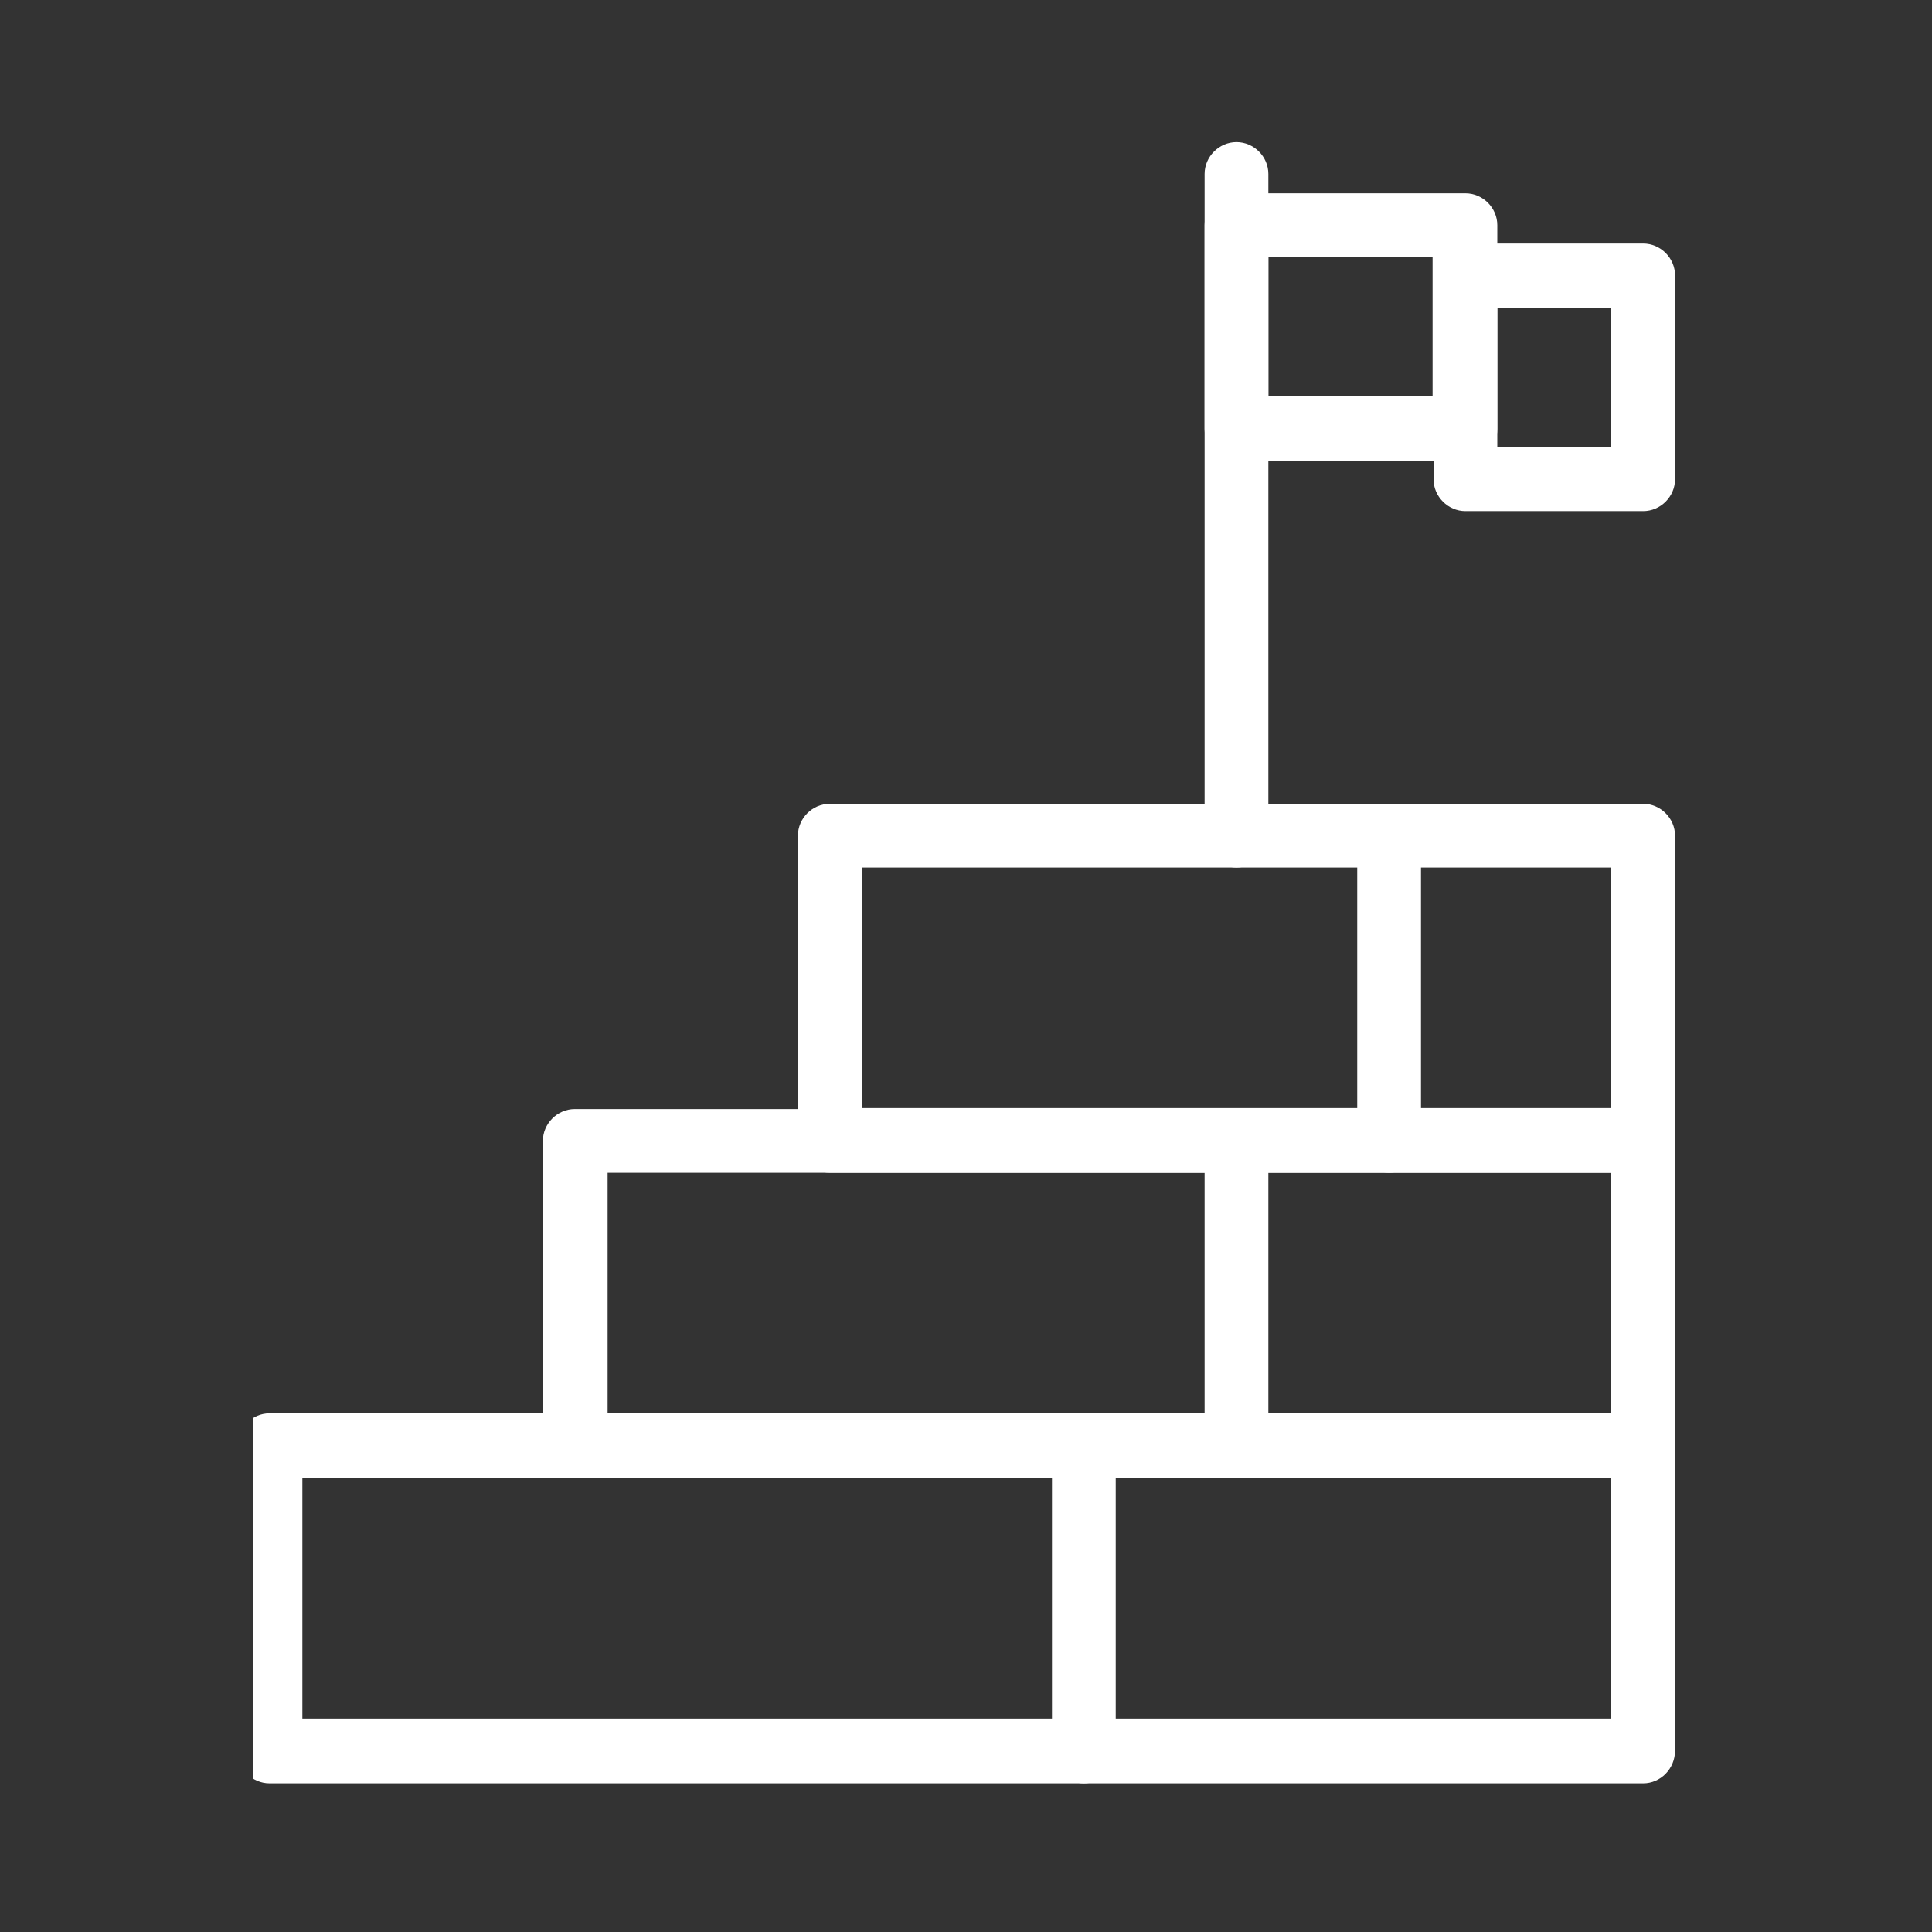
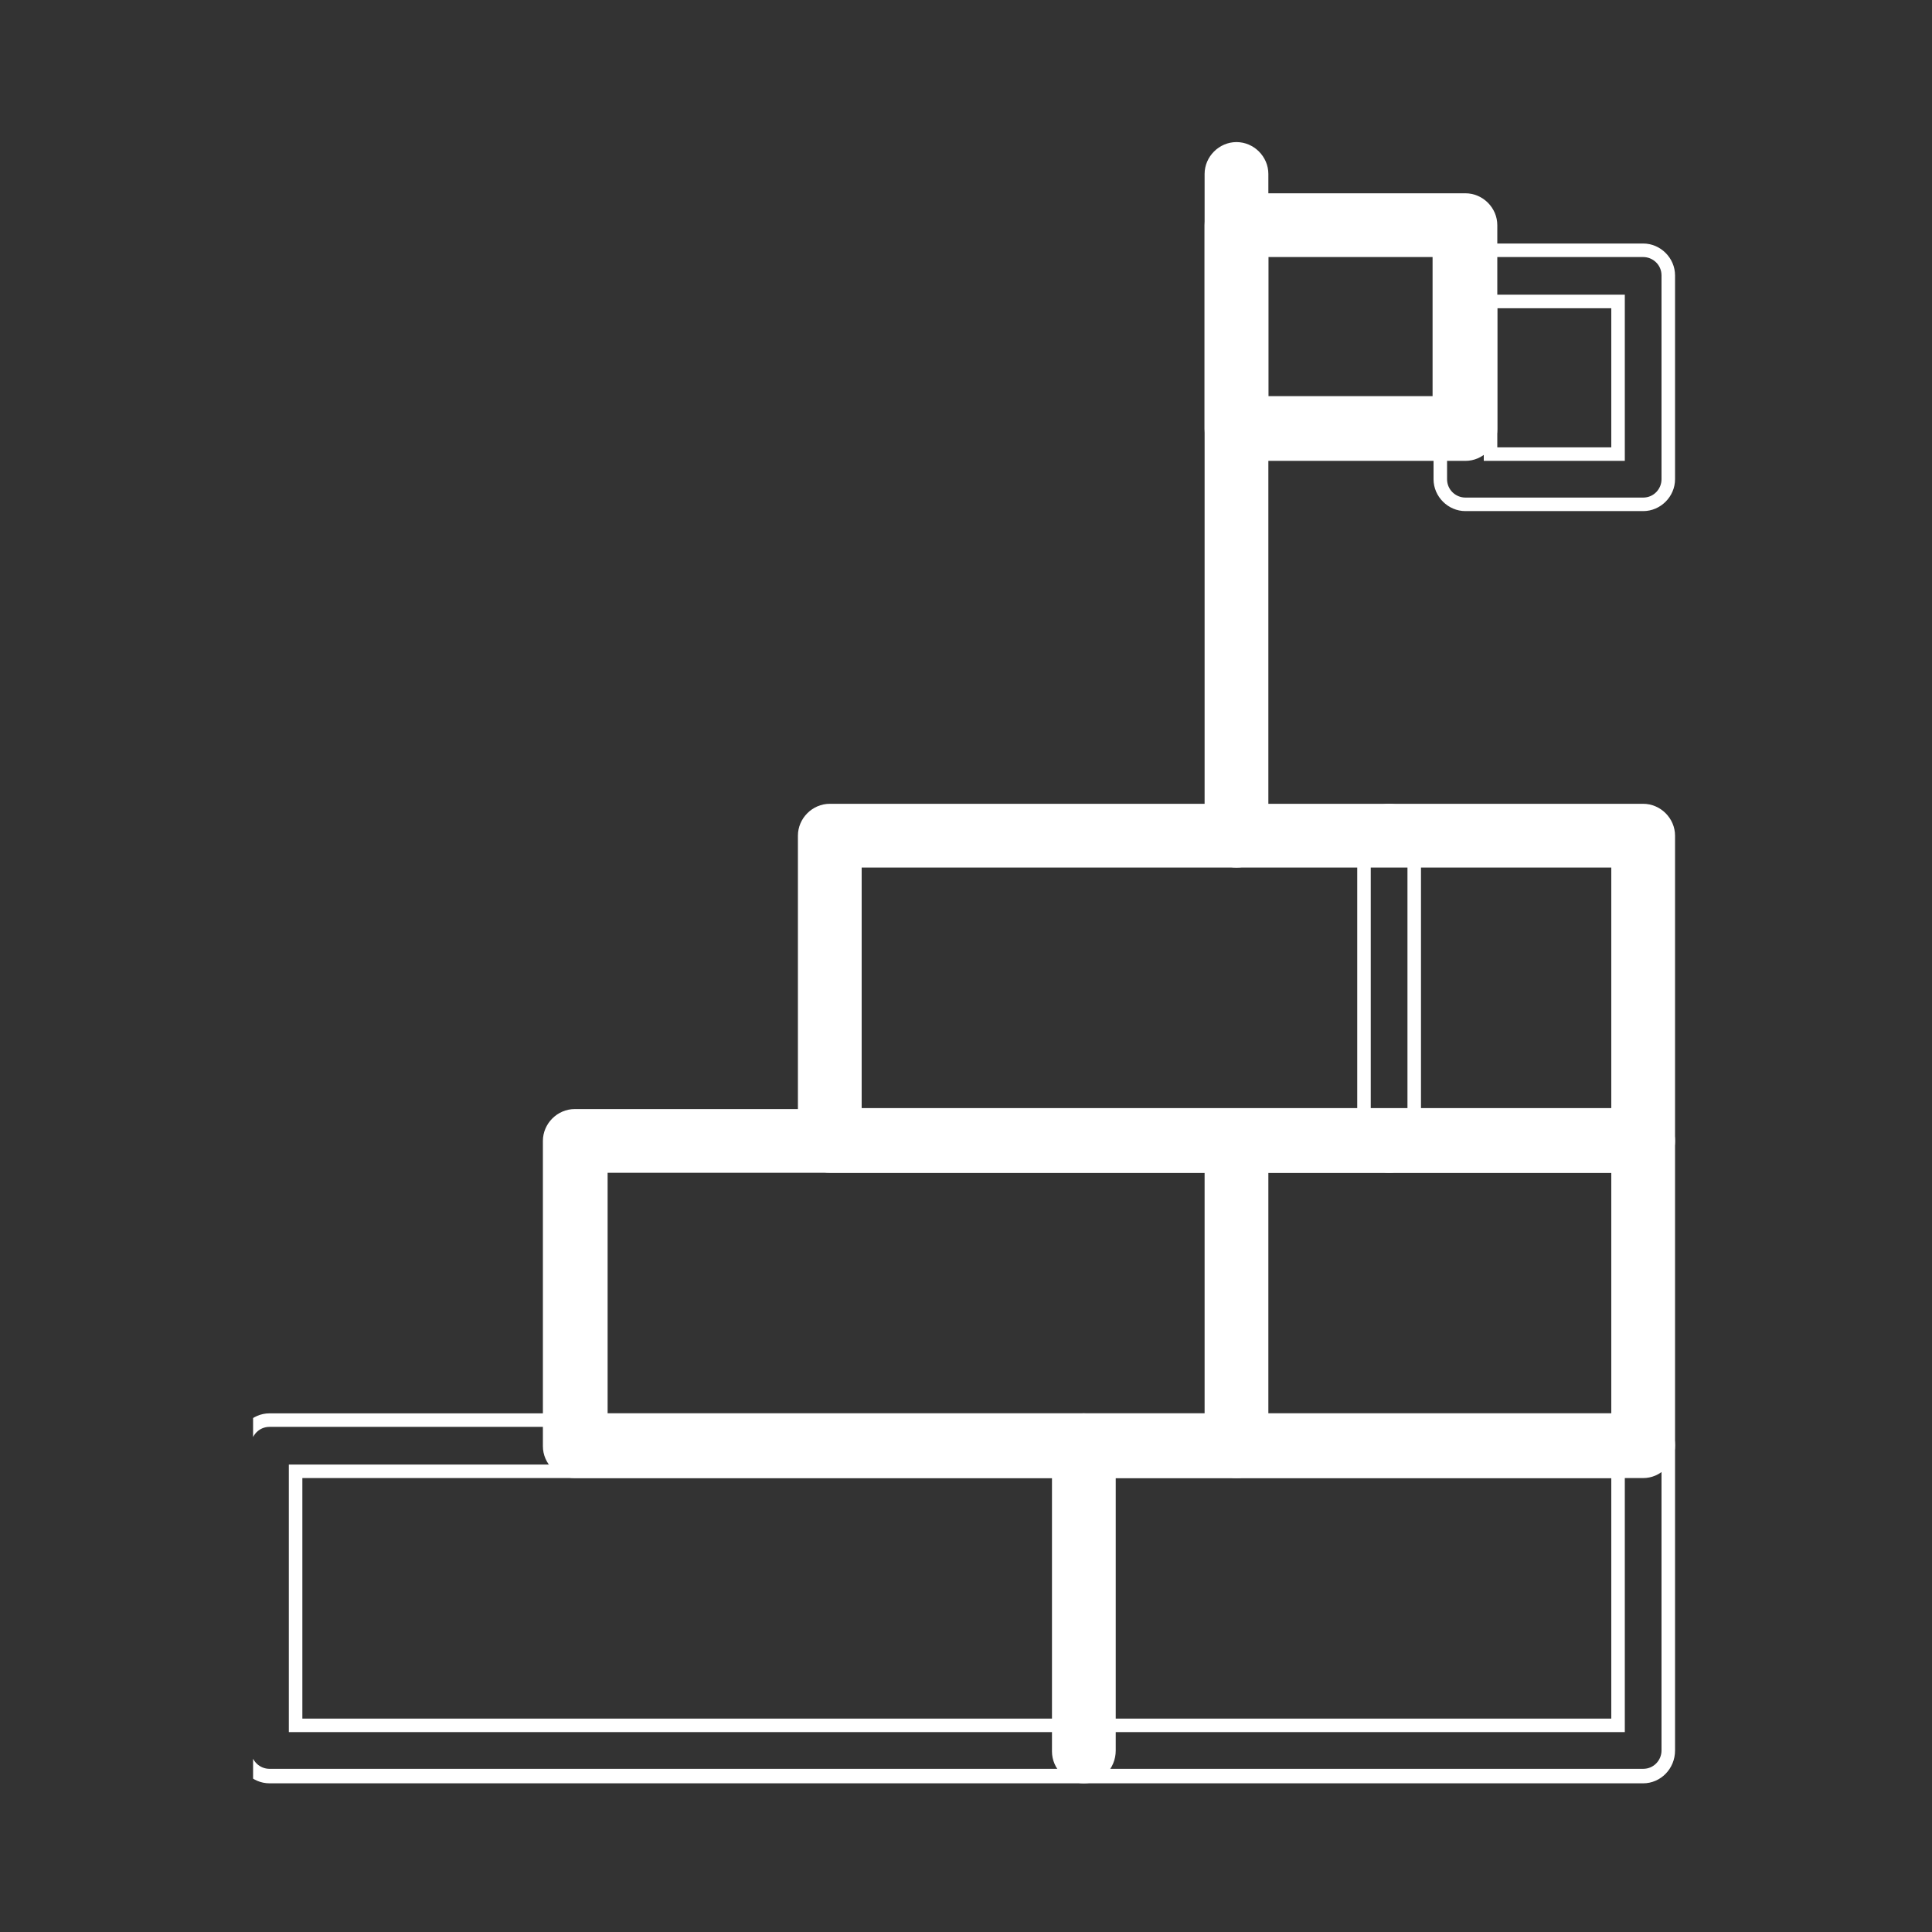
<svg xmlns="http://www.w3.org/2000/svg" xmlns:xlink="http://www.w3.org/1999/xlink" version="1.1" x="0px" y="0px" viewBox="0 0 200 200" style="enable-background:new 0 0 200 200;" xml:space="preserve">
  <rect x="0" y="0" width="200" height="200" fill="#333333" stroke="none" />
  <style type="text/css"> .st0{display:none;} .st1{display:inline;} .st2{clip-path:url(#SVGID_00000038370726523892995650000010027208699936436910_);} .st3{fill:#FFFFFF;} </style>
  <g id="Layer_2" class="st0">
    <rect y="0.1" class="st1" width="200" height="200" />
  </g>
  <g id="Layer_1">
    <g id="Group_393" transform="translate(-0.5 0.085)">
      <g>
        <defs>
          <rect id="SVGID_1_" x="26.2" y="14.3" width="148.6" height="171.2" />
        </defs>
        <clipPath id="SVGID_00000046324210171358547110000015618439739456662403_">
          <use xlink:href="#SVGID_1_" style="overflow:visible;" />
        </clipPath>
        <g id="Group_392" transform="translate(0.5 -0.476)" style="clip-path:url(#SVGID_00000046324210171358547110000015618439739456662403_);">
-           <path id="Path_930" class="st3" d="M170.1,184.3H27.9c-1.5,0-2.6-1.2-2.6-2.6V150c0-1.5,1.2-2.6,2.6-2.6h142.2 c1.5,0,2.6,1.2,2.6,2.6v31.6C172.7,183.1,171.6,184.3,170.1,184.3 M30.6,179h136.9v-26.3H30.6V179z" />
          <path id="Path_931" class="st3" d="M170.1,185H27.9c-1.8,0-3.3-1.5-3.3-3.3V150c0-1.8,1.5-3.3,3.3-3.3h142.2 c1.8,0,3.3,1.5,3.3,3.3v31.6C173.4,183.5,171.9,185,170.1,185 M27.9,148.1c-1.1,0-1.9,0.9-1.9,1.9v31.6c0,1.1,0.9,1.9,1.9,1.9 h142.2c1.1,0,1.9-0.9,1.9-1.9V150c0-1.1-0.9-1.9-1.9-1.9L27.9,148.1z M168.2,179.7H29.9V152h138.3V179.7z M31.3,178.3h135.5 v-24.9H31.3V178.3z" />
          <path id="Path_932" class="st3" d="M170.1,152.7H59.5c-1.5,0-2.6-1.2-2.6-2.6v-31.6c0-1.5,1.2-2.6,2.6-2.6h110.6 c1.5,0,2.6,1.2,2.6,2.6v31.6C172.7,151.5,171.6,152.7,170.1,152.7 M62.2,147.4h105.3v-26.3H62.2V147.4z" />
          <path id="Path_933" class="st3" d="M170.1,153.4H59.5c-1.8,0-3.3-1.5-3.3-3.3v-31.6c0-1.8,1.5-3.3,3.3-3.3h110.6 c1.8,0,3.3,1.5,3.3,3.3V150C173.4,151.9,171.9,153.4,170.1,153.4 M59.5,116.5c-1.1,0-1.9,0.9-1.9,1.9V150c0,1.1,0.9,1.9,1.9,1.9 h110.6c1.1,0,1.9-0.9,1.9-1.9v-31.6c0-1.1-0.9-1.9-1.9-1.9H59.5z M168.2,148.1H61.5v-27.7h106.7L168.2,148.1z M62.9,146.7h103.9 v-24.9H62.9V146.7z" />
          <path id="Path_934" class="st3" d="M170.1,121.1H85.9c-1.5,0-2.6-1.2-2.6-2.6V86.9c0-1.5,1.2-2.6,2.6-2.6h84.2 c1.5,0,2.6,1.2,2.6,2.6v31.6C172.7,119.9,171.6,121.1,170.1,121.1 M88.5,115.8h79V89.5h-79V115.8z" />
          <path id="Path_935" class="st3" d="M170.1,121.8H85.9c-1.8,0-3.3-1.5-3.3-3.3V86.9c0-1.8,1.5-3.3,3.3-3.3h84.2 c1.8,0,3.3,1.5,3.3,3.3v31.6C173.4,120.3,171.9,121.8,170.1,121.8 M85.9,84.9c-1.1,0-1.9,0.9-1.9,1.9v31.6 c0,1.1,0.9,1.9,1.9,1.9h84.2c1.1,0,1.9-0.9,1.9-1.9V86.9c0-1.1-0.9-1.9-1.9-1.9H85.9z M168.2,116.5H87.8V88.8h80.4V116.5z M89.2,115.1h77.6V90.2H89.2L89.2,115.1z" />
          <path id="Path_936" class="st3" d="M112.2,184.3c-1.5,0-2.6-1.2-2.6-2.6V150c0-1.5,1.2-2.6,2.6-2.6c1.5,0,2.6,1.2,2.6,2.6v31.6 C114.8,183.1,113.6,184.3,112.2,184.3" />
          <path id="Path_937" class="st3" d="M112.2,185c-1.8,0-3.3-1.5-3.3-3.3V150c0-1.8,1.5-3.3,3.3-3.3c1.8,0,3.3,1.5,3.3,3.3v31.6 C115.5,183.5,114,185,112.2,185 M112.2,148.1c-1.1,0-1.9,0.9-1.9,1.9v31.6c0,1.1,0.9,1.9,1.9,1.9c1.1,0,1.9-0.9,1.9-1.9V150 C114.1,149,113.3,148.1,112.2,148.1" />
          <path id="Path_938" class="st3" d="M128,152.7c-1.5,0-2.6-1.2-2.6-2.6v-31.6c0-1.5,1.2-2.6,2.6-2.6c1.5,0,2.6,1.2,2.6,2.6 c0,0,0,0,0,0v31.6C130.6,151.5,129.4,152.7,128,152.7" />
          <path id="Path_939" class="st3" d="M128,153.4c-1.8,0-3.3-1.5-3.3-3.3v-31.6c0-1.8,1.5-3.3,3.3-3.3c1.8,0,3.3,1.5,3.3,3.3V150 C131.3,151.9,129.8,153.4,128,153.4 M128,116.5c-1.1,0-1.9,0.9-1.9,1.9V150c0,1.1,0.9,1.9,1.9,1.9c1.1,0,1.9-0.9,1.9-1.9v-31.6 C129.9,117.4,129,116.5,128,116.5" />
-           <path id="Path_940" class="st3" d="M143.8,121.1c-1.5,0-2.6-1.2-2.6-2.6V86.9c0-1.5,1.2-2.6,2.6-2.6c1.4,0,2.6,1.2,2.6,2.6v31.6 C146.4,119.9,145.2,121.1,143.8,121.1" />
          <path id="Path_941" class="st3" d="M143.8,121.8c-1.8,0-3.3-1.5-3.3-3.3V86.9c0-1.8,1.5-3.3,3.3-3.3c1.8,0,3.3,1.5,3.3,3.3v31.6 C147.1,120.3,145.6,121.8,143.8,121.8 M143.8,84.9c-1.1,0-1.9,0.9-1.9,1.9v31.6c0,1.1,0.9,1.9,1.9,1.9c1.1,0,1.9-0.9,1.9-1.9 V86.9C145.7,85.8,144.8,84.9,143.8,84.9" />
          <path id="Path_942" class="st3" d="M128,89.5c-1.5,0-2.6-1.2-2.6-2.6V18.4c0-1.5,1.2-2.6,2.6-2.6c1.5,0,2.6,1.2,2.6,2.6 c0,0,0,0,0,0v68.5C130.6,88.3,129.4,89.5,128,89.5" />
          <path id="Path_943" class="st3" d="M128,90.2c-1.8,0-3.3-1.5-3.3-3.3V18.4c0-1.8,1.5-3.3,3.3-3.3c1.8,0,3.3,1.5,3.3,3.3v68.5 C131.3,88.7,129.8,90.2,128,90.2 M128,16.5c-1.1,0-1.9,0.9-1.9,1.9v68.5c0,1.1,0.9,1.9,1.9,1.9c1.1,0,1.9-0.9,1.9-1.9l0,0V18.4 C129.9,17.3,129,16.5,128,16.5" />
          <path id="Path_944" class="st3" d="M151.7,47.4H128c-1.5,0-2.6-1.2-2.6-2.6V23.7c0-1.5,1.2-2.6,2.6-2.6h23.7 c1.5,0,2.6,1.2,2.6,2.6v21.1C154.3,46.2,153.1,47.4,151.7,47.4 M130.6,42.1H149V26.3h-18.4V42.1z" />
          <path id="Path_945" class="st3" d="M151.7,48.1H128c-1.8,0-3.3-1.5-3.3-3.3V23.7c0-1.8,1.5-3.3,3.3-3.3h23.7 c1.8,0,3.3,1.5,3.3,3.3v21.1C155,46.6,153.5,48.1,151.7,48.1 M128,21.7c-1.1,0-1.9,0.9-1.9,1.9v21.1c0,1.1,0.9,1.9,1.9,1.9h23.7 c1.1,0,1.9-0.9,1.9-1.9V23.7c0-1.1-0.9-1.9-1.9-1.9L128,21.7z M149.7,42.8h-19.8V25.6h19.8L149.7,42.8z M131.3,41.4h17V27h-17 L131.3,41.4z" />
-           <path id="Path_946" class="st3" d="M170.1,52.6h-18.4c-1.5,0-2.6-1.2-2.6-2.6V28.9c0-1.5,1.2-2.6,2.6-2.6h18.4 c1.5,0,2.6,1.2,2.6,2.6V50C172.7,51.5,171.6,52.6,170.1,52.6 M154.3,47.4h13.2V31.6h-13.2V47.4z" />
          <path id="Path_947" class="st3" d="M170.1,53.3h-18.4c-1.8,0-3.3-1.5-3.3-3.3V28.9c0-1.8,1.5-3.3,3.3-3.3h18.4 c1.8,0,3.3,1.5,3.3,3.3V50C173.4,51.8,171.9,53.3,170.1,53.3 M151.7,27c-1.1,0-1.9,0.9-1.9,1.9V50c0,1.1,0.9,1.9,1.9,1.9h18.4 c1.1,0,1.9-0.9,1.9-1.9V28.9c0-1.1-0.9-1.9-1.9-1.9L151.7,27z M168.2,48.1h-14.6V30.9h14.6L168.2,48.1z M155,46.7h11.8V32.3H155 L155,46.7z" />
        </g>
      </g>
    </g>
  </g>
</svg>